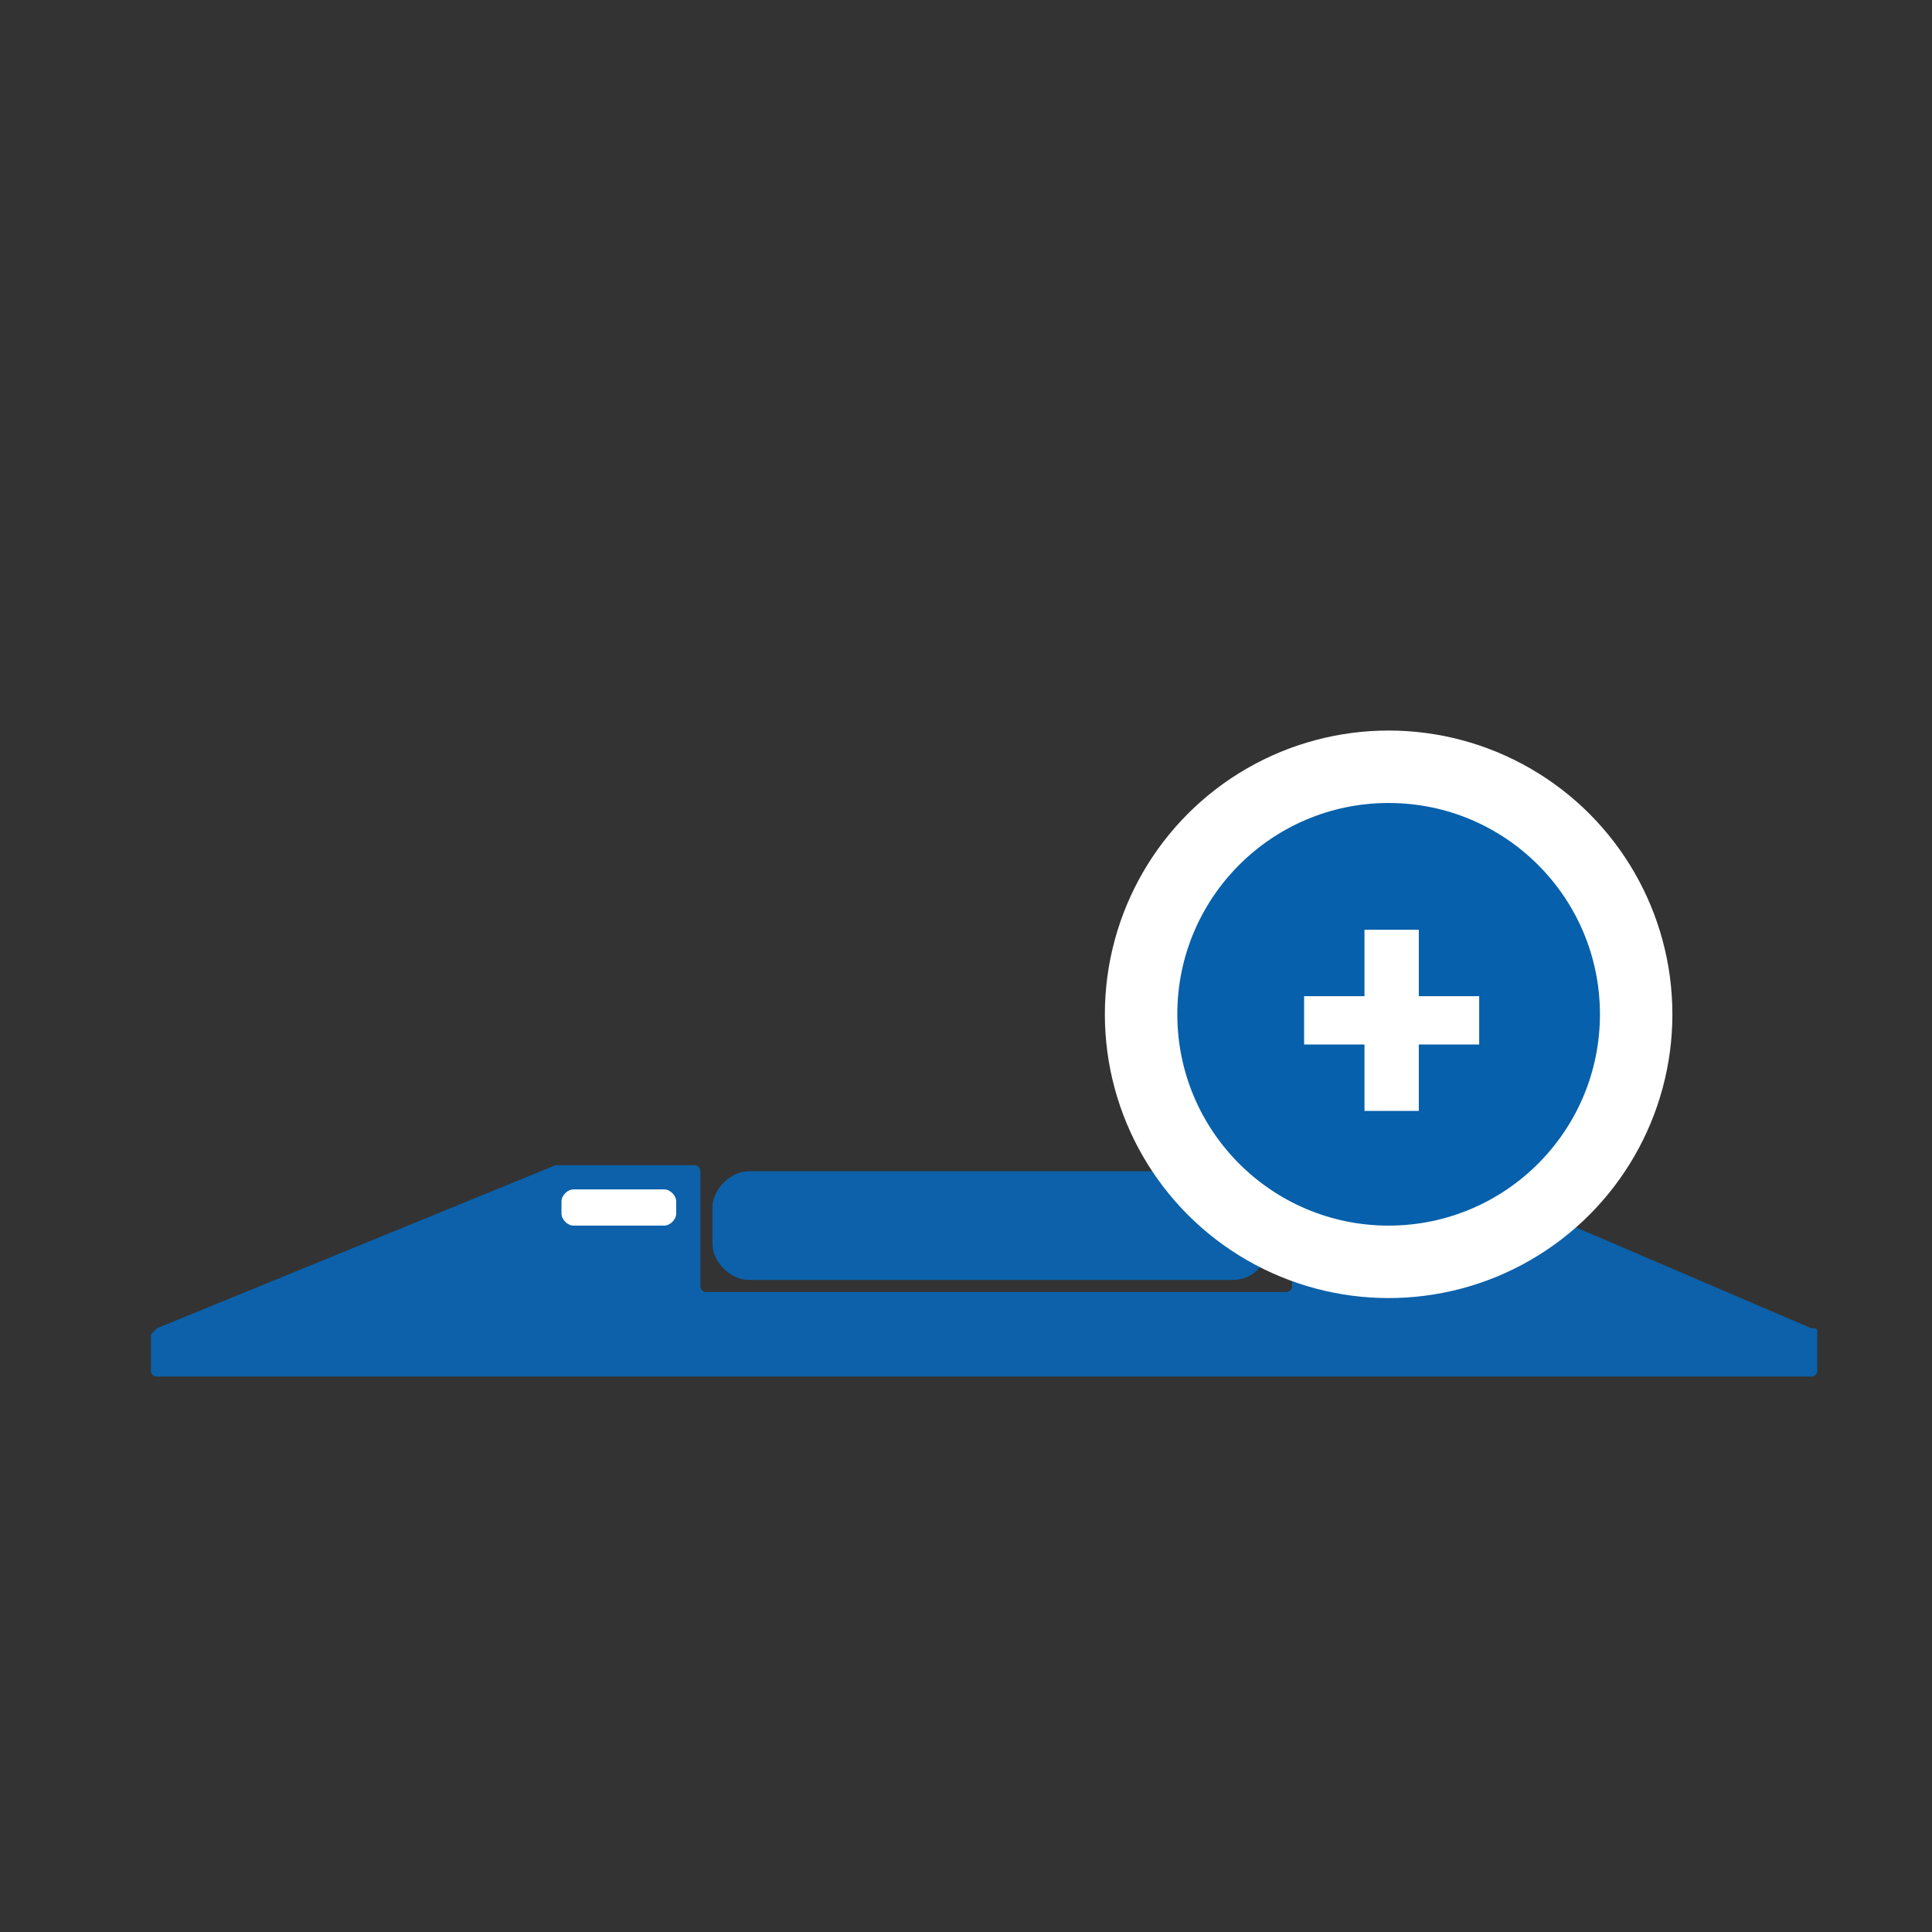
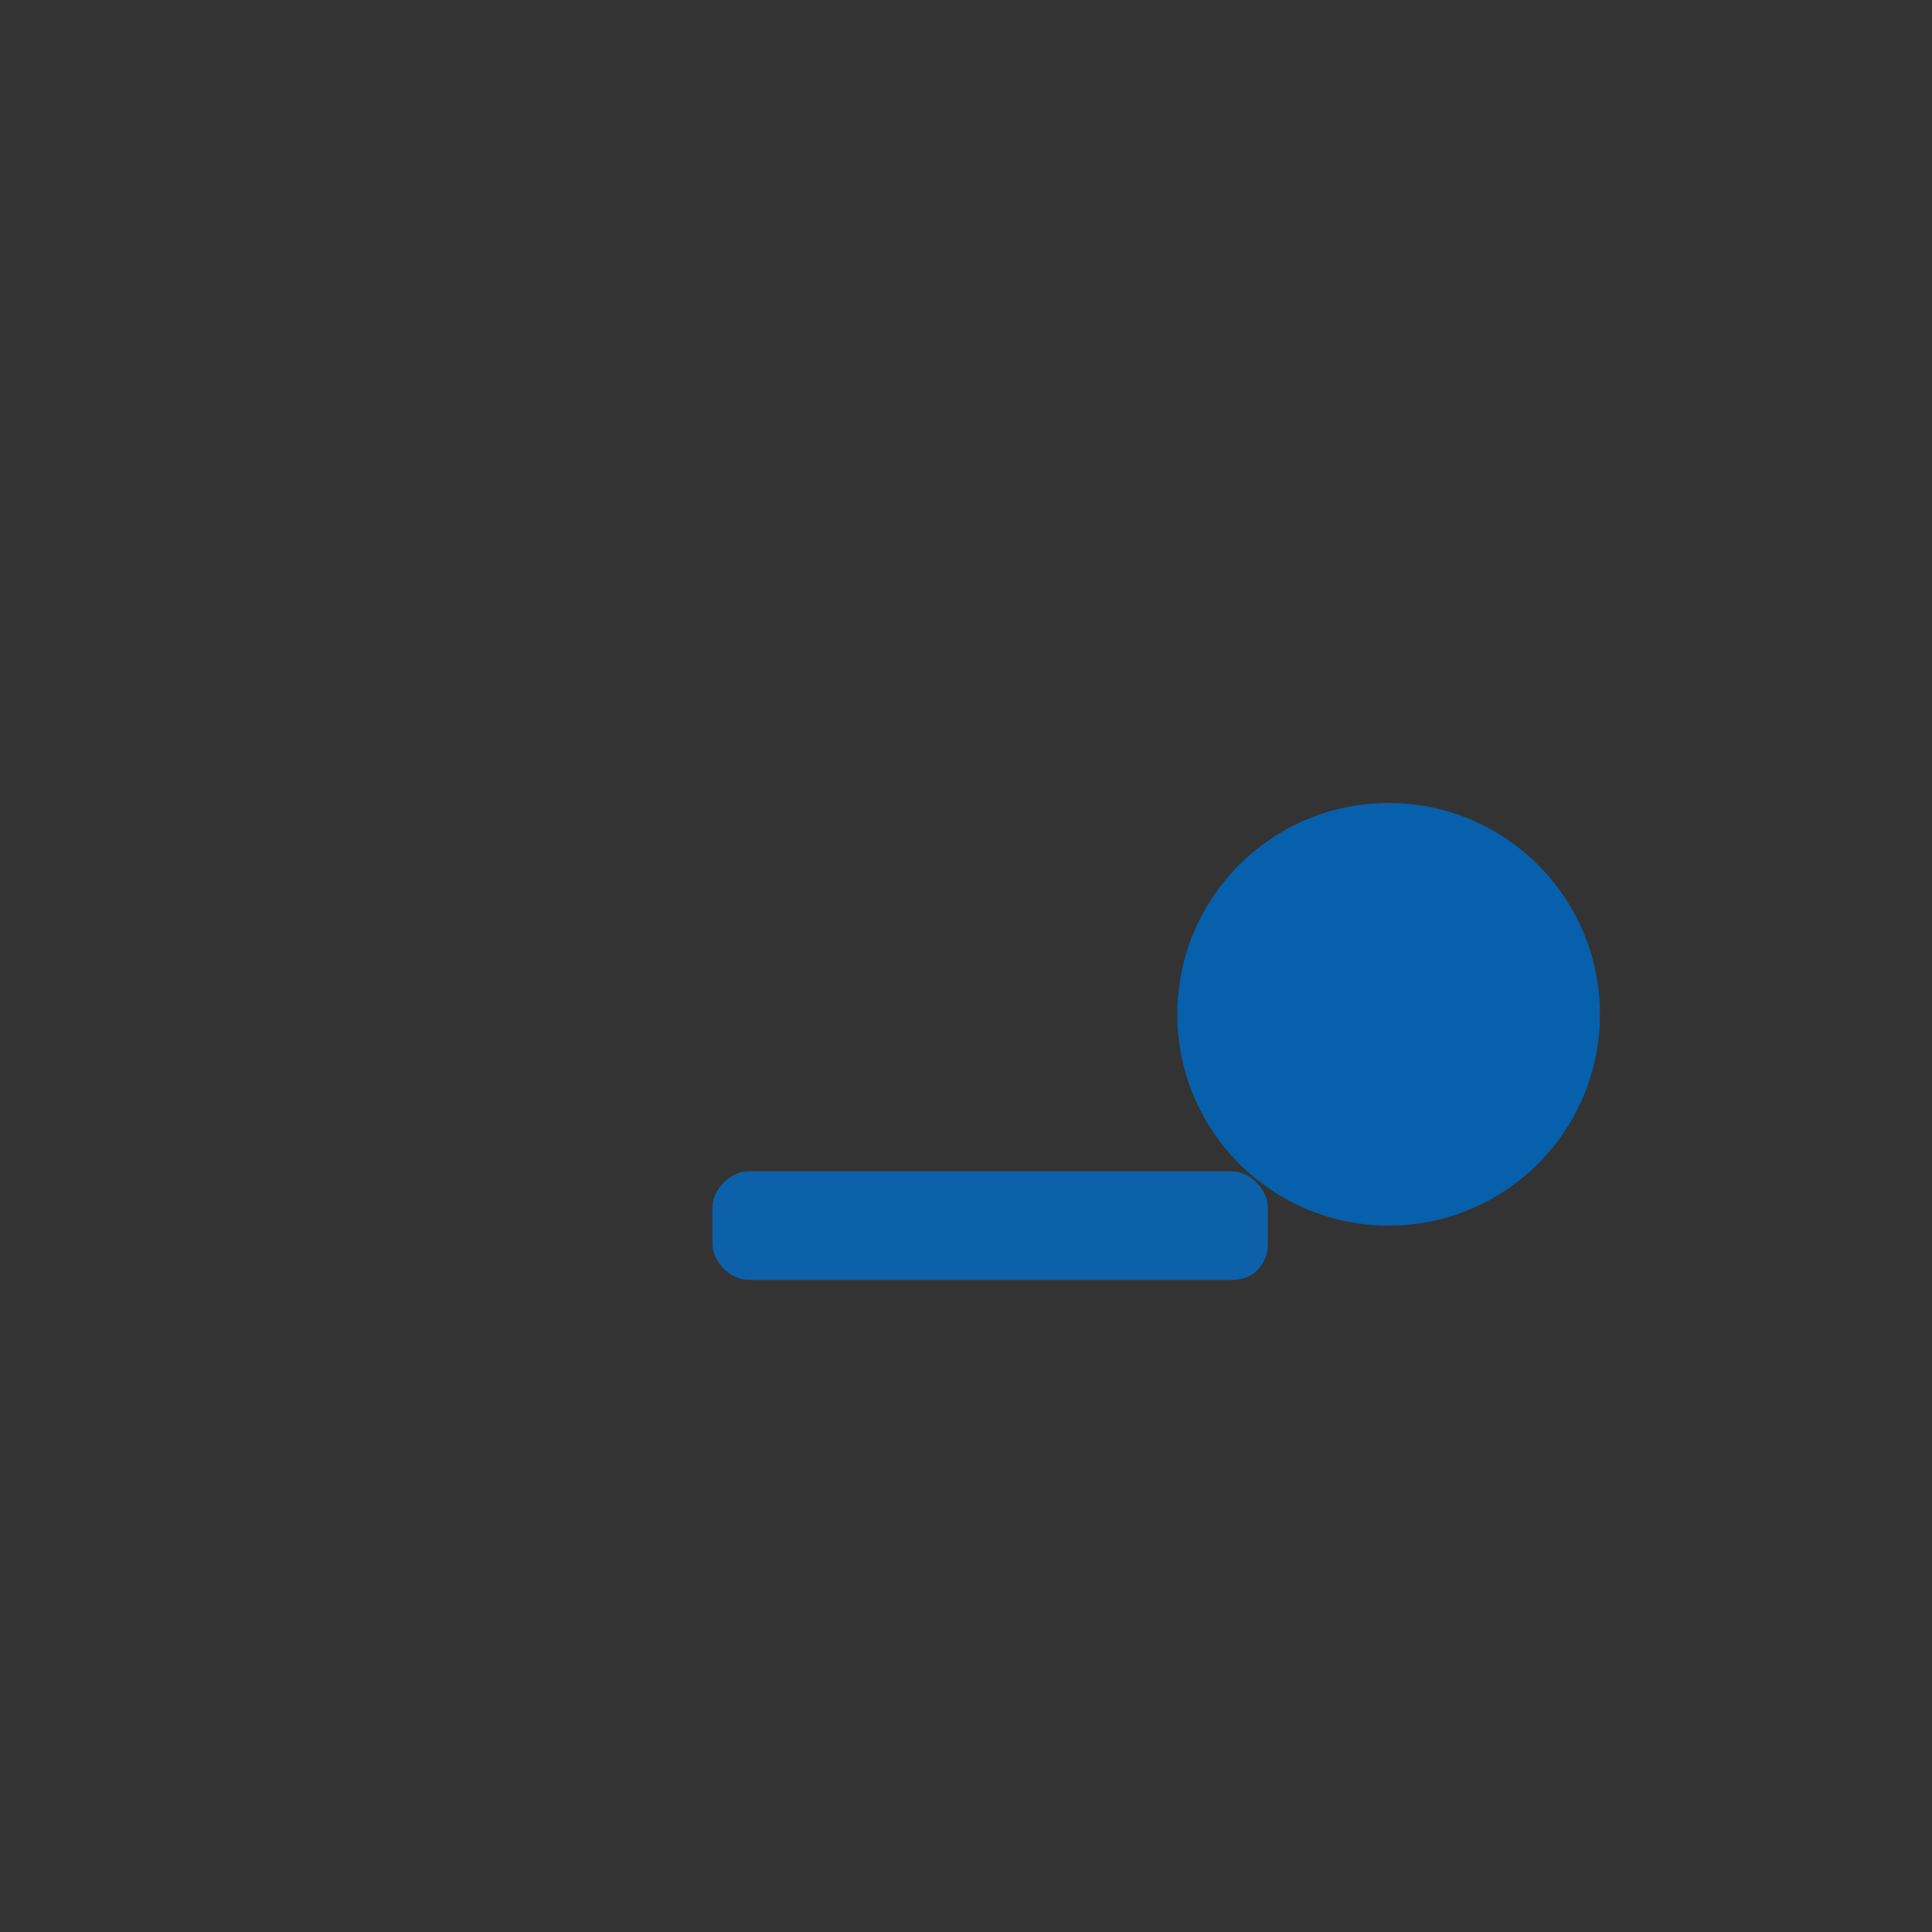
<svg xmlns="http://www.w3.org/2000/svg" version="1.1" id="Layer_1" x="0px" y="0px" viewBox="0 0 32 32" style="enable-background:new 0 0 32 32;" xml:space="preserve">
  <rect x="0" y="0" width="32" height="32" fill="#333333" stroke="none" />
  <style type="text/css">
	.st0{fill:#0C61AA;}
	.st1{fill:#FFFFFF;}
	.st2{fill:#0660AB;}
</style>
  <g>
-     <path class="st0" d="M23.7,19.3L23.7,19.3l-2.2,0c-0.1,0-0.1,0.1-0.1,0.1v1.9c0,0.1-0.1,0.1-0.1,0.1l0,0h-9.6l0,0   c-0.1,0-0.1-0.1-0.1-0.1v-1.9c0-0.1-0.1-0.1-0.1-0.1H9.2v0L2.6,22c0,0-0.1,0.1-0.1,0.1v0.6c0,0.1,0.1,0.1,0.1,0.1h6.5h0h0.5h1.8   h0.1h9.6h0.1h1.8h0.5h0h6.5c0.1,0,0.1-0.1,0.1-0.1v-0.6c0-0.1,0-0.1-0.1-0.1L23.7,19.3z" />
    <path class="st0" d="M20.4,21.2h-8c-0.3,0-0.6-0.3-0.6-0.6V20c0-0.3,0.3-0.6,0.6-0.6h8c0.3,0,0.6,0.3,0.6,0.6v0.6   C21,20.9,20.8,21.2,20.4,21.2z" />
-     <path class="st1" d="M23.4,20.3h-1.5c-0.1,0-0.2-0.1-0.2-0.2v-0.2c0-0.1,0.1-0.2,0.2-0.2h1.5c0.1,0,0.2,0.1,0.2,0.2v0.2   C23.6,20.2,23.5,20.3,23.4,20.3z" />
-     <path class="st1" d="M11,20.3H9.5c-0.1,0-0.2-0.1-0.2-0.2v-0.2c0-0.1,0.1-0.2,0.2-0.2H11c0.1,0,0.2,0.1,0.2,0.2v0.2   C11.2,20.2,11.1,20.3,11,20.3z" />
  </g>
  <g>
-     <circle class="st1" cx="23" cy="16.8" r="4.7" />
    <circle class="st2" cx="23" cy="16.8" r="3.5" />
    <g>
-       <path class="st1" d="M22.6,18.4v-1.1h-1v-0.8h1v-1.1h0.9v1.1h1v0.8h-1v1.1H22.6z" />
-     </g>
+       </g>
  </g>
</svg>